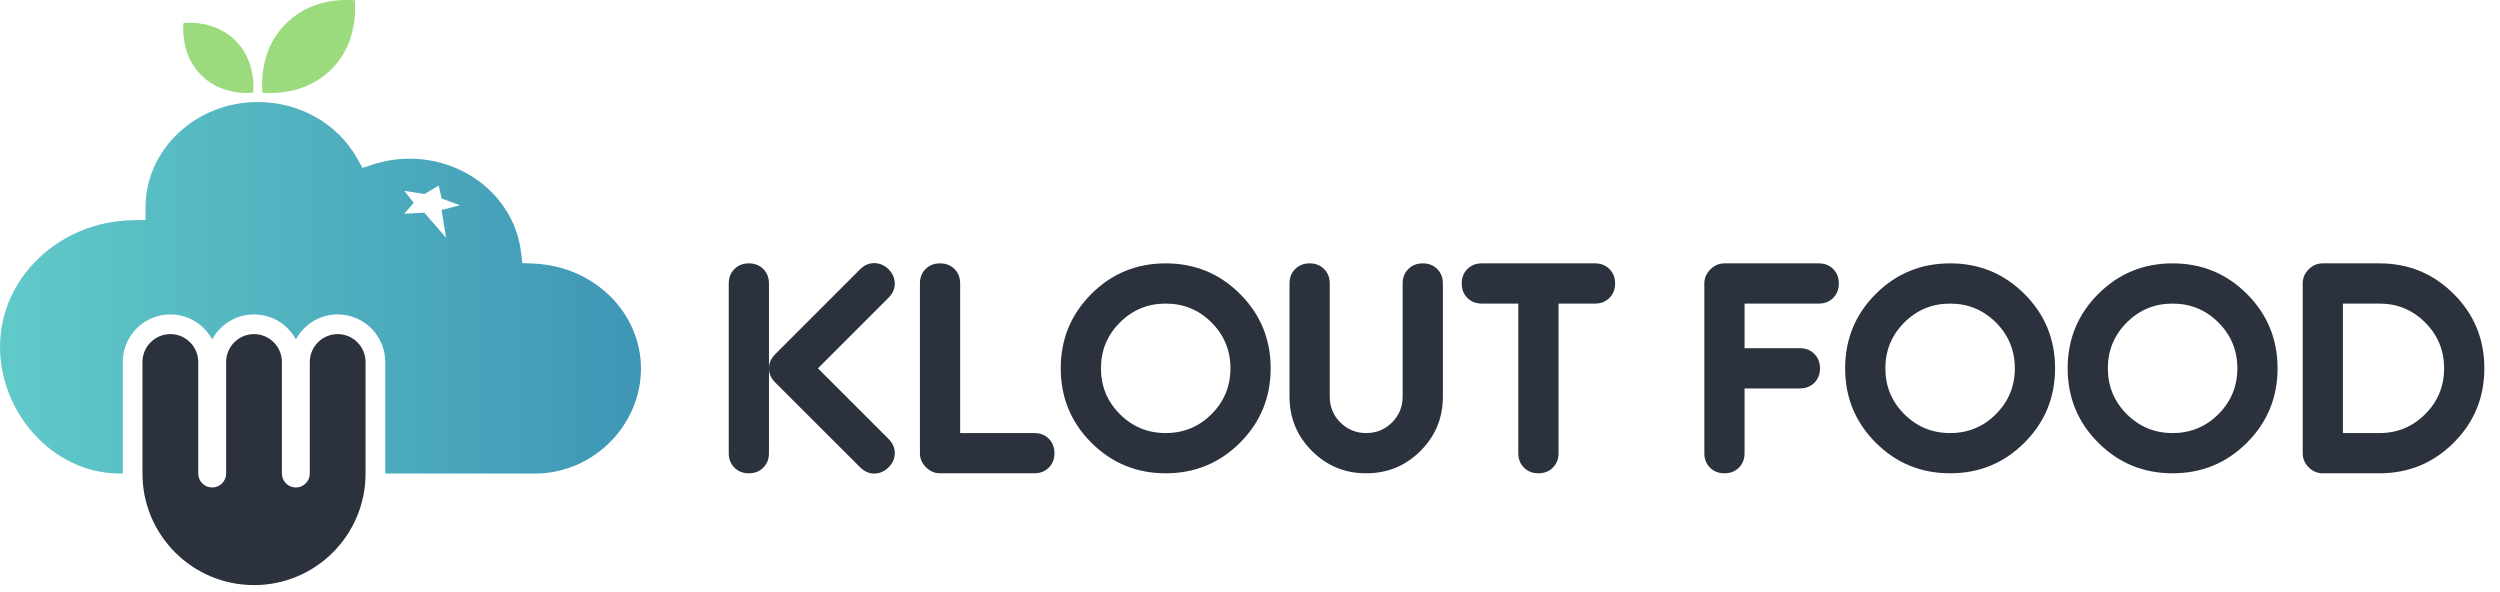
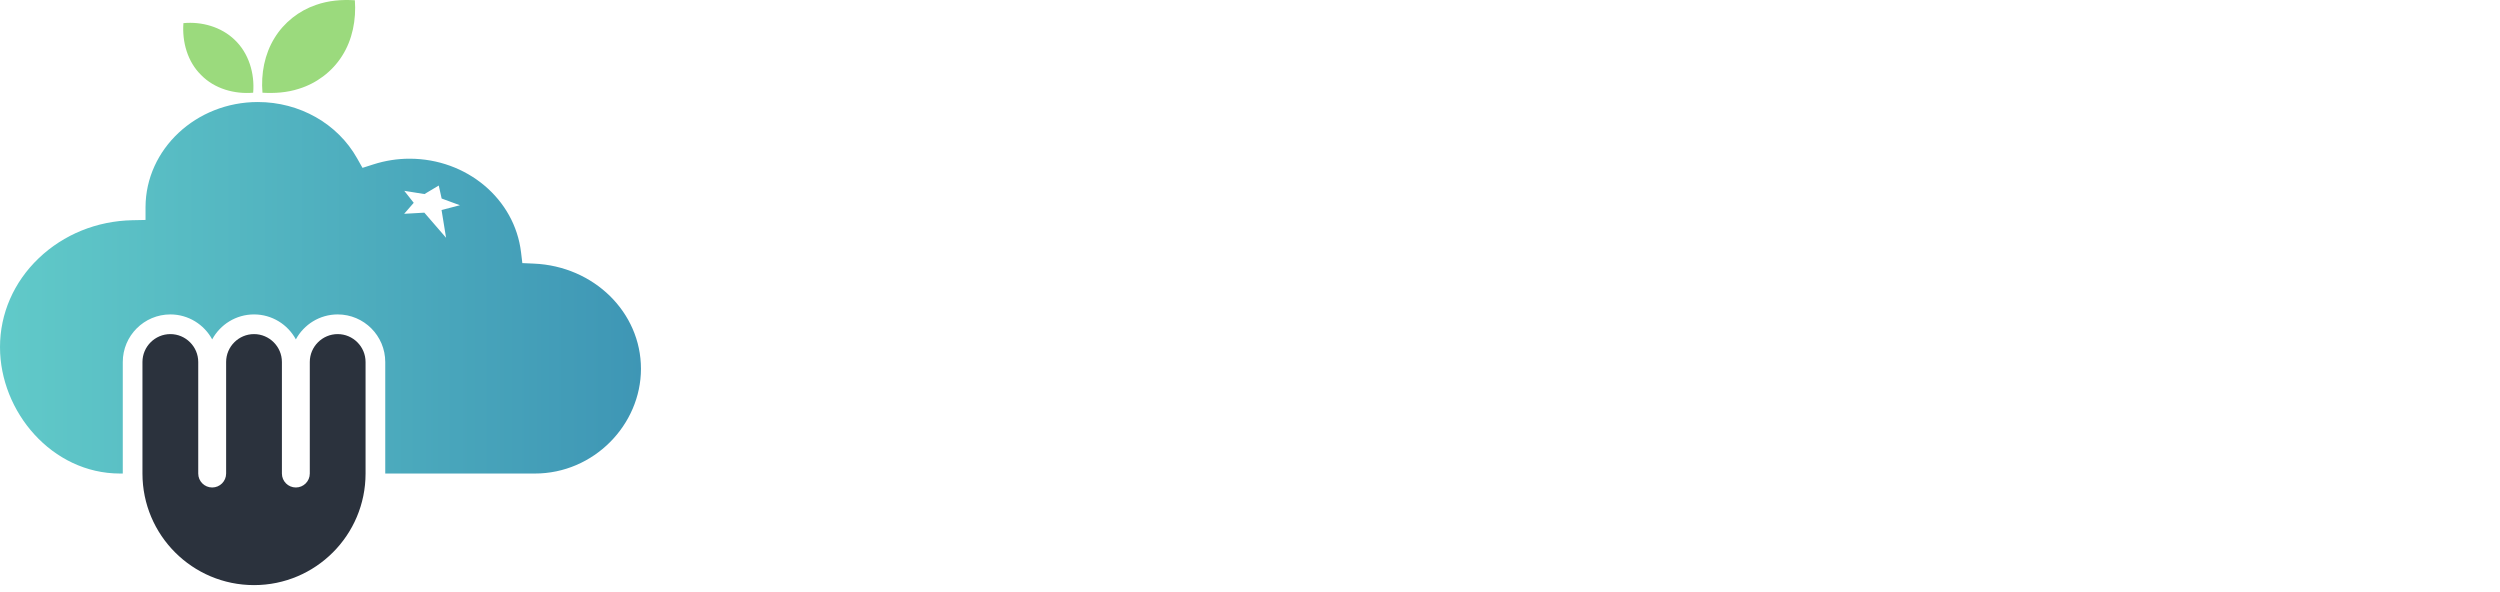
<svg xmlns="http://www.w3.org/2000/svg" width="169px" height="40px" viewBox="0 0 169 40" version="1.1">
  <title>logo-klout-food-color</title>
  <defs>
    <linearGradient x1="-2.73736608e-05%" y1="50%" x2="100%" y2="50%" id="linearGradient-1">
      <stop stop-color="#61CAC9" offset="0%" />
      <stop stop-color="#3E96B5" offset="100%" />
    </linearGradient>
  </defs>
  <g id="Desktop" stroke="none" stroke-width="1" fill="none" fill-rule="evenodd">
    <g id="7.1.-CENTRO-DE-DEVOLUCIONES-[D]" transform="translate(-716, -20)">
      <g id="logo-klout-food-color" transform="translate(716, 20)">
        <path d="M22.828,22.585 C21.791,22.585 20.942,23.434 20.942,24.47 L20.942,32.012 C20.942,32.532 20.521,32.954 20,32.954 C19.479,32.954 19.057,32.532 19.057,32.012 L19.057,24.47 C19.057,23.434 18.208,22.585 17.172,22.585 C16.135,22.585 15.286,23.434 15.286,24.47 L15.286,32.012 C15.286,32.532 14.864,32.954 14.344,32.954 C13.823,32.954 13.401,32.532 13.401,32.012 L13.401,24.47 C13.401,23.434 12.552,22.585 11.516,22.585 C10.479,22.585 9.63,23.434 9.63,24.47 L9.63,32.012 C9.63,36.176 13.006,39.553 17.172,39.553 C21.336,39.553 24.712,36.176 24.712,32.012 L24.712,24.47 C24.712,23.434 23.864,22.585 22.828,22.585" id="Fill-1" fill="#2B323D" />
        <path d="M13.603,5.079 C14.505,6.001 15.85,6.374 17.114,6.268 C17.226,4.969 16.819,3.591 15.855,2.684 C14.946,1.813 13.637,1.447 12.399,1.564 C12.303,2.831 12.675,4.177 13.603,5.079 M21.368,0.33 C22.206,0.034 23.106,-0.039 23.989,0.018 C24.085,1.325 23.832,2.685 23.116,3.795 C22.448,4.848 21.392,5.638 20.204,6.002 C19.411,6.261 18.57,6.316 17.743,6.268 C17.634,4.989 17.882,3.659 18.563,2.559 C19.201,1.519 20.213,0.719 21.368,0.33" id="Fill-4" fill="#9BDA7D" />
        <path d="M9.838,13.997 L9.838,14.005 L9.838,14.03 L9.838,14.591 L9.838,14.868 L9.541,14.875 L8.949,14.887 C6.547,14.935 4.298,15.85 2.615,17.459 L2.615,17.459 C0.928,19.071 -9.7493073e-13,21.206 -9.7493073e-13,23.465 L-9.7493073e-13,23.465 C-9.7493073e-13,27.837 3.517,32.011 8.113,32.011 L8.113,32.011 L8.3,32.011 L8.3,24.47 C8.3,22.697 9.742,21.255 11.516,21.255 L11.516,21.255 C12.735,21.255 13.799,21.938 14.344,22.942 L14.344,22.942 C14.888,21.938 15.953,21.255 17.172,21.255 L17.172,21.255 C18.391,21.255 19.455,21.938 20,22.942 L20,22.942 C20.544,21.938 21.607,21.255 22.828,21.255 L22.828,21.255 C24.601,21.255 26.043,22.697 26.043,24.47 L26.043,24.47 L26.043,32.011 L36.157,32.011 C40.147,32.011 43.329,28.708 43.329,24.929 L43.329,24.929 C43.329,21.115 40.148,17.992 36.087,17.82 L36.087,17.82 L35.568,17.797 L35.309,17.786 L35.281,17.544 L35.223,17.062 C34.798,13.451 31.556,10.728 27.682,10.728 L27.682,10.728 C26.861,10.728 26.039,10.857 25.239,11.113 L25.239,11.113 L24.751,11.269 L24.505,11.347 L24.383,11.132 L24.142,10.704 C22.822,8.355 20.249,6.897 17.429,6.897 L17.429,6.897 C13.256,6.897 9.851,10.082 9.838,13.997 L9.838,13.997 Z M29.66,12.542 L29.855,13.42 L31.091,13.874 L29.849,14.197 L30.154,16.073 L28.685,14.376 L27.321,14.453 L27.968,13.71 L27.33,12.9 L28.693,13.119 L29.66,12.542 Z" id="Fill-7" fill="url(#linearGradient-1)" />
-         <path d="M165.222,24.899 C165.222,23.686 164.796,22.655 163.944,21.802 C163.091,20.949 162.059,20.523 160.847,20.523 L158.381,20.523 L158.381,29.275 L160.847,29.275 C162.059,29.275 163.091,28.849 163.944,27.996 C164.796,27.144 165.222,26.111 165.222,24.899 L165.222,24.899 Z M167.942,24.899 C167.942,26.87 167.253,28.546 165.873,29.925 C164.493,31.306 162.818,31.995 160.847,31.995 L157.022,31.995 C156.654,31.995 156.335,31.859 156.066,31.59 C155.797,31.322 155.663,31.003 155.663,30.635 L155.663,19.163 C155.663,18.795 155.797,18.477 156.066,18.207 C156.335,17.938 156.654,17.803 157.022,17.803 L160.847,17.803 C162.818,17.803 164.493,18.493 165.873,19.872 C167.253,21.252 167.942,22.927 167.942,24.899 L167.942,24.899 Z M151.245,24.899 C151.245,23.686 150.819,22.655 149.966,21.802 C149.113,20.949 148.08,20.523 146.868,20.523 C145.656,20.523 144.622,20.949 143.77,21.802 C142.917,22.655 142.491,23.686 142.491,24.899 C142.491,26.111 142.917,27.144 143.77,27.996 C144.622,28.849 145.656,29.275 146.868,29.275 C148.08,29.275 149.113,28.849 149.966,27.996 C150.819,27.144 151.245,26.111 151.245,24.899 L151.245,24.899 Z M153.963,24.899 C153.963,26.87 153.274,28.546 151.894,29.925 C150.515,31.306 148.84,31.995 146.868,31.995 C144.896,31.995 143.221,31.306 141.841,29.925 C140.462,28.546 139.773,26.87 139.773,24.899 C139.773,22.927 140.462,21.252 141.841,19.872 C143.221,18.493 144.896,17.803 146.868,17.803 C148.84,17.803 150.515,18.493 151.894,19.872 C153.274,21.252 153.963,22.927 153.963,24.899 L153.963,24.899 Z M136.203,24.899 C136.203,23.686 135.777,22.655 134.925,21.802 C134.072,20.949 133.038,20.523 131.827,20.523 C130.614,20.523 129.582,20.949 128.729,21.802 C127.877,22.655 127.45,23.686 127.45,24.899 C127.45,26.111 127.877,27.144 128.729,27.996 C129.582,28.849 130.614,29.275 131.827,29.275 C133.038,29.275 134.072,28.849 134.925,27.996 C135.777,27.144 136.203,26.111 136.203,24.899 L136.203,24.899 Z M138.923,24.899 C138.923,26.87 138.233,28.546 136.853,29.925 C135.474,31.306 133.798,31.995 131.827,31.995 C129.855,31.995 128.18,31.306 126.8,29.925 C125.421,28.546 124.731,26.87 124.731,24.899 C124.731,22.927 125.421,21.252 126.8,19.872 C128.18,18.493 129.855,17.803 131.827,17.803 C133.798,17.803 135.474,18.493 136.853,19.872 C138.233,21.252 138.923,22.927 138.923,24.899 L138.923,24.899 Z M124.306,19.163 C124.306,19.56 124.179,19.884 123.924,20.14 C123.669,20.395 123.342,20.523 122.947,20.523 L117.933,20.523 L117.933,23.539 L121.673,23.539 C122.068,23.539 122.395,23.667 122.648,23.922 C122.904,24.177 123.032,24.502 123.032,24.899 C123.032,25.296 122.904,25.621 122.648,25.877 C122.395,26.131 122.068,26.258 121.673,26.258 L117.933,26.258 L117.933,30.635 C117.933,31.031 117.805,31.357 117.551,31.612 C117.296,31.867 116.97,31.995 116.573,31.995 C116.176,31.995 115.851,31.867 115.595,31.612 C115.341,31.357 115.213,31.031 115.213,30.635 L115.213,19.163 C115.213,18.8 115.35,18.483 115.621,18.212 C115.894,17.939 116.21,17.803 116.573,17.803 L122.947,17.803 C123.342,17.803 123.669,17.931 123.924,18.186 C124.179,18.441 124.306,18.766 124.306,19.163 L124.306,19.163 Z M109.181,19.163 C109.181,19.56 109.053,19.884 108.798,20.14 C108.543,20.395 108.218,20.523 107.821,20.523 L105.357,20.523 L105.357,30.635 C105.357,31.031 105.229,31.357 104.974,31.612 C104.719,31.867 104.394,31.995 103.997,31.995 C103.6,31.995 103.275,31.867 103.02,31.612 C102.765,31.357 102.637,31.031 102.637,30.635 L102.637,20.523 L100.172,20.523 C99.777,20.523 99.45,20.395 99.195,20.14 C98.941,19.884 98.813,19.56 98.813,19.163 C98.813,18.766 98.941,18.441 99.195,18.186 C99.45,17.931 99.777,17.803 100.172,17.803 L107.821,17.803 C108.218,17.803 108.543,17.931 108.798,18.186 C109.053,18.441 109.181,18.766 109.181,19.163 L109.181,19.163 Z M97.539,26.811 C97.539,28.251 97.035,29.474 96.026,30.482 C95.017,31.49 93.794,31.995 92.355,31.995 C90.915,31.995 89.693,31.49 88.684,30.482 C87.675,29.474 87.171,28.251 87.171,26.811 L87.171,19.163 C87.171,18.766 87.299,18.441 87.554,18.186 C87.808,17.931 88.134,17.803 88.531,17.803 C88.927,17.803 89.253,17.931 89.508,18.186 C89.764,18.441 89.891,18.766 89.891,19.163 L89.891,26.811 C89.891,27.496 90.129,28.079 90.608,28.558 C91.088,29.036 91.67,29.275 92.355,29.275 C93.04,29.275 93.622,29.036 94.101,28.558 C94.581,28.079 94.819,27.496 94.819,26.811 L94.819,19.163 C94.819,18.766 94.946,18.441 95.202,18.186 C95.457,17.931 95.782,17.803 96.179,17.803 C96.575,17.803 96.901,17.931 97.156,18.186 C97.411,18.441 97.539,18.766 97.539,19.163 L97.539,26.811 Z M83.178,24.899 C83.178,23.686 82.752,22.655 81.899,21.802 C81.046,20.949 80.013,20.523 78.801,20.523 C77.589,20.523 76.556,20.949 75.704,21.802 C74.851,22.655 74.425,23.686 74.425,24.899 C74.425,26.111 74.851,27.144 75.704,27.996 C76.556,28.849 77.589,29.275 78.801,29.275 C80.013,29.275 81.046,28.849 81.899,27.996 C82.752,27.144 83.178,26.111 83.178,24.899 L83.178,24.899 Z M85.897,24.899 C85.897,26.87 85.207,28.546 83.827,29.925 C82.448,31.306 80.773,31.995 78.801,31.995 C76.83,31.995 75.155,31.306 73.774,29.925 C72.395,28.546 71.706,26.87 71.706,24.899 C71.706,22.927 72.395,21.252 73.774,19.872 C75.155,18.493 76.83,17.803 78.801,17.803 C80.773,17.803 82.448,18.493 83.827,19.872 C85.207,21.252 85.897,22.927 85.897,24.899 L85.897,24.899 Z M71.281,30.635 C71.281,31.031 71.153,31.357 70.899,31.612 C70.643,31.867 70.317,31.995 69.921,31.995 L63.547,31.995 C63.185,31.995 62.868,31.858 62.596,31.587 C62.324,31.314 62.187,30.998 62.187,30.635 L62.187,19.163 C62.187,18.766 62.315,18.441 62.569,18.186 C62.825,17.931 63.15,17.803 63.547,17.803 C63.944,17.803 64.27,17.931 64.525,18.186 C64.78,18.441 64.907,18.766 64.907,19.163 L64.907,29.275 L69.921,29.275 C70.317,29.275 70.643,29.403 70.899,29.657 C71.153,29.913 71.281,30.238 71.281,30.635 L71.281,30.635 Z M60.488,30.621 C60.488,30.989 60.348,31.312 60.068,31.591 C59.787,31.871 59.463,32.012 59.095,32.012 C58.743,32.012 58.426,31.87 58.143,31.587 L52.408,25.859 C52.124,25.576 51.982,25.256 51.982,24.899 C51.982,24.542 52.124,24.221 52.408,23.939 L58.143,18.203 C58.426,17.925 58.743,17.787 59.095,17.787 C59.463,17.787 59.787,17.926 60.068,18.206 C60.348,18.485 60.488,18.809 60.488,19.176 C60.488,19.527 60.348,19.843 60.066,20.125 L55.292,24.899 L60.066,29.672 C60.348,29.955 60.488,30.27 60.488,30.621 L60.488,30.621 Z M51.982,30.635 C51.982,31.031 51.855,31.357 51.599,31.612 C51.345,31.867 51.019,31.995 50.622,31.995 C50.226,31.995 49.9,31.867 49.646,31.612 C49.39,31.357 49.263,31.031 49.263,30.635 L49.263,19.163 C49.263,18.766 49.39,18.441 49.646,18.186 C49.9,17.931 50.226,17.803 50.622,17.803 C51.019,17.803 51.345,17.931 51.599,18.186 C51.855,18.441 51.982,18.766 51.982,19.163 L51.982,30.635 Z" id="Fill-10" fill="#2B323D" />
      </g>
    </g>
  </g>
</svg>